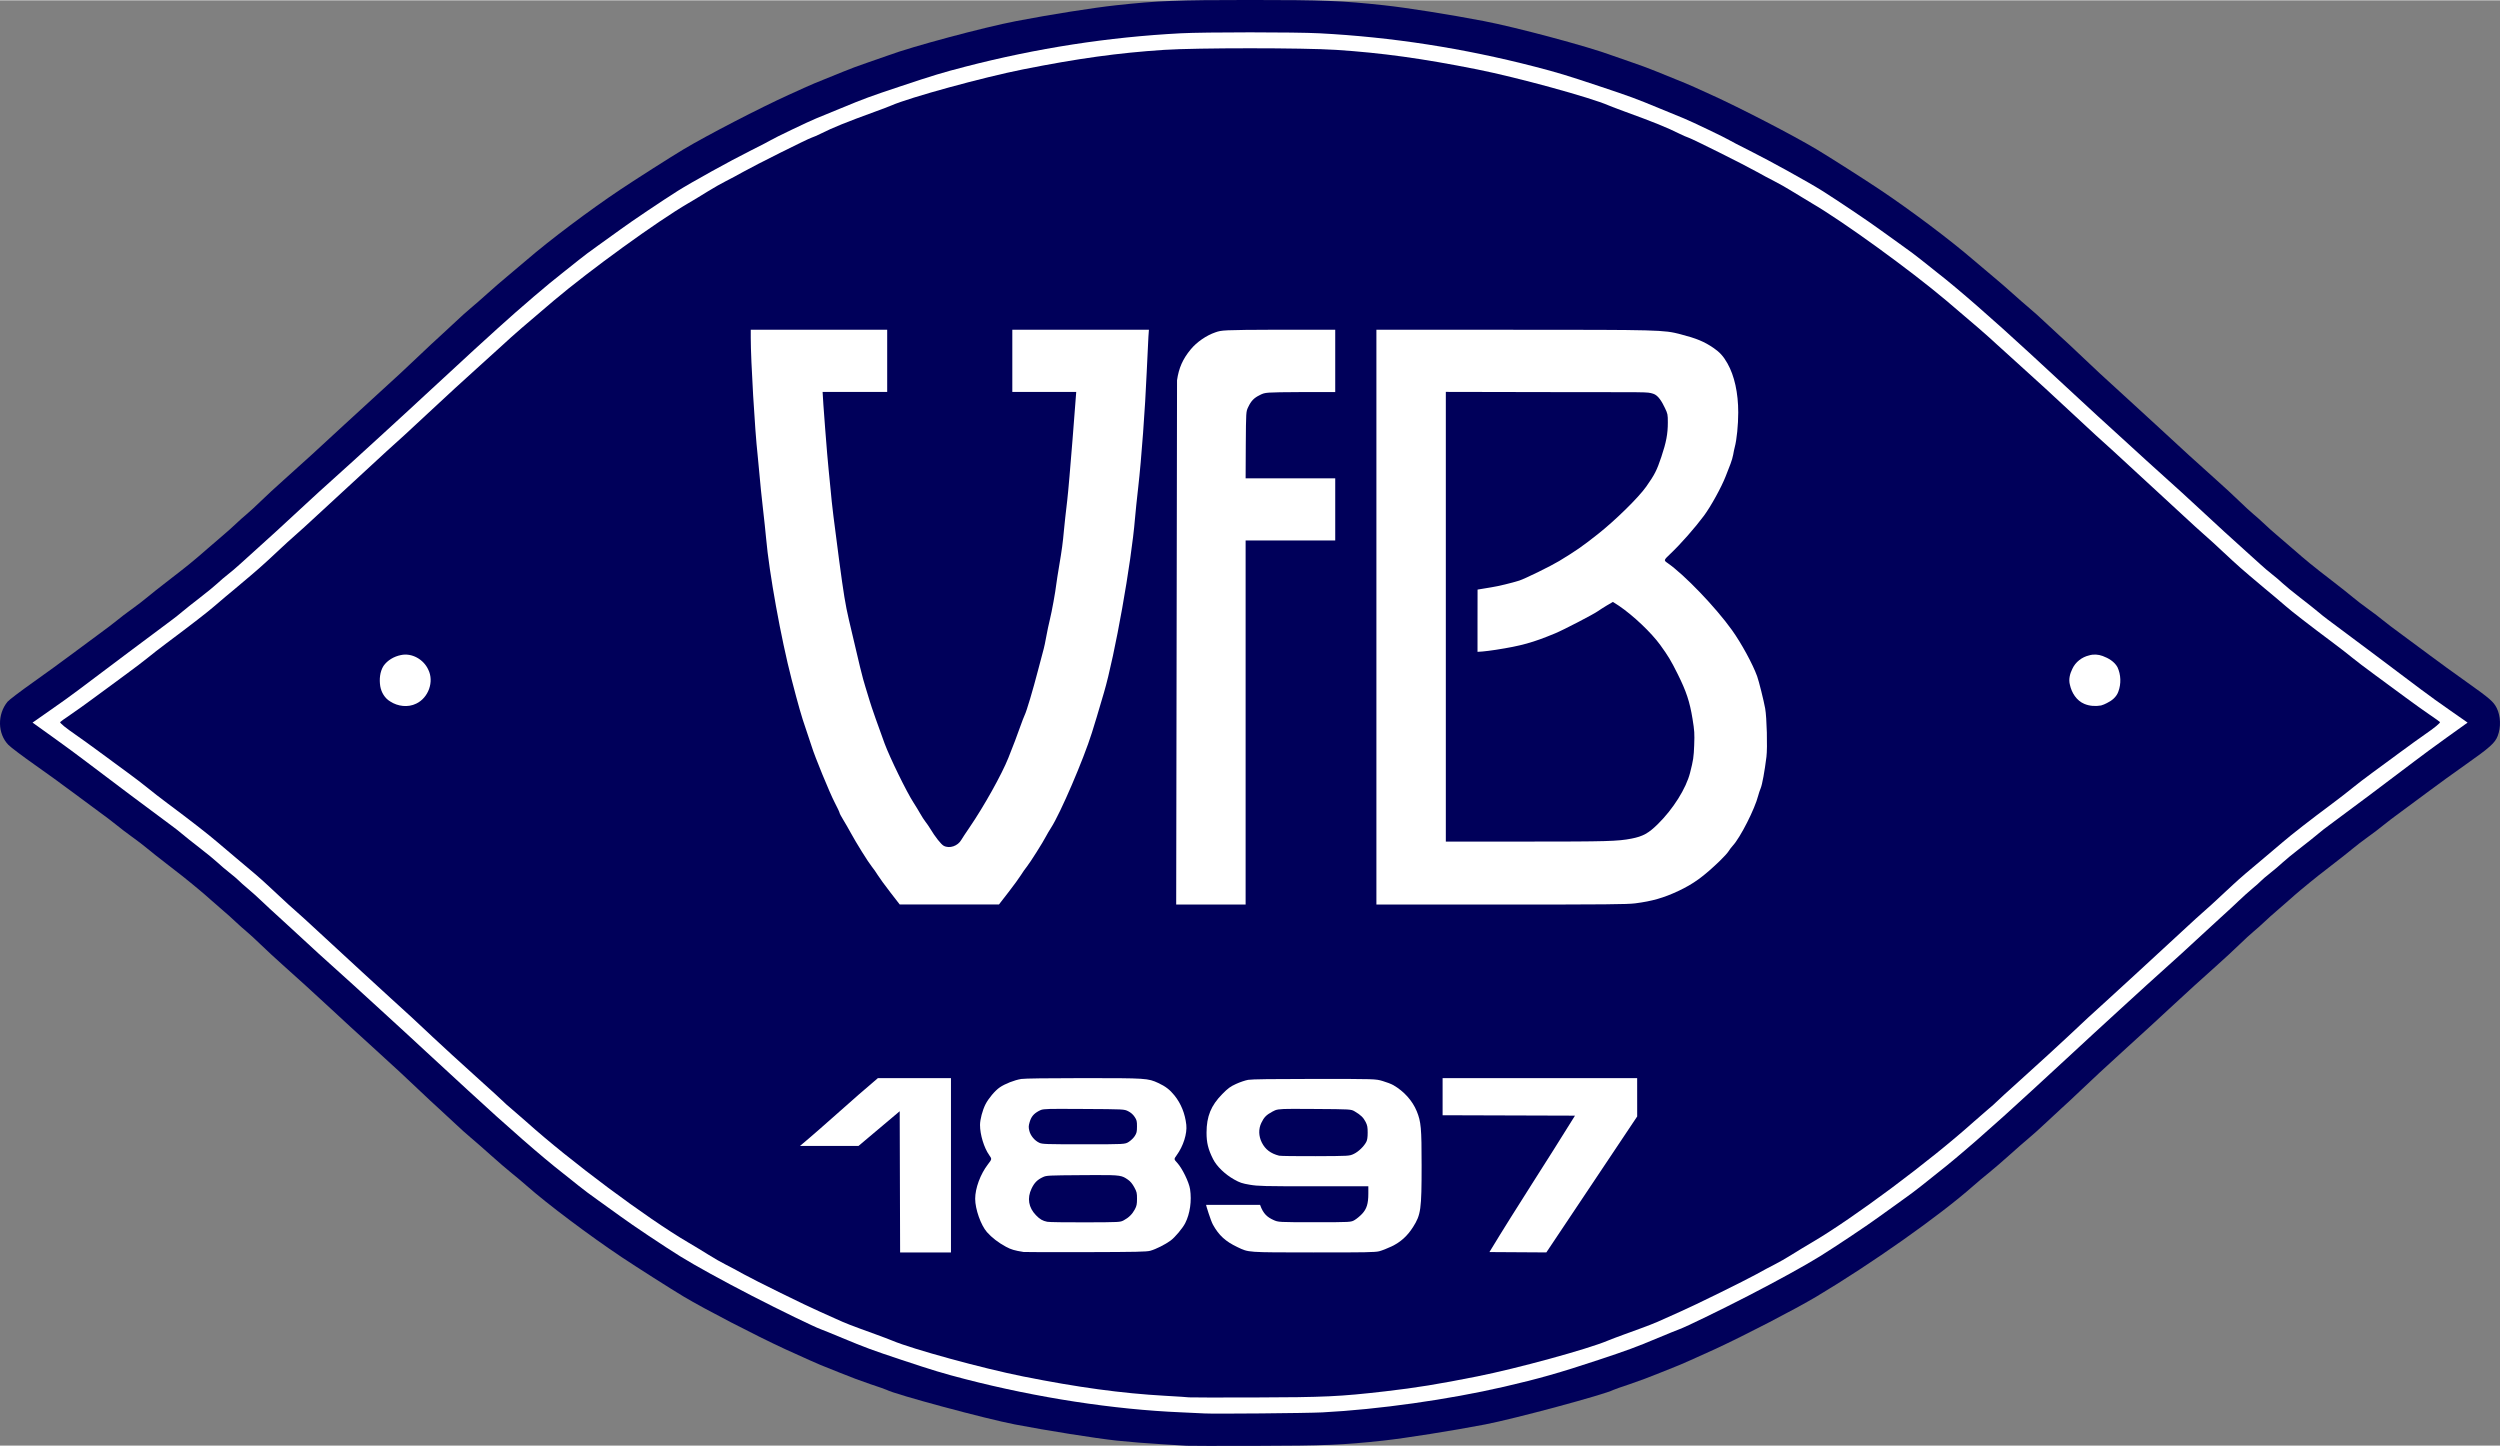
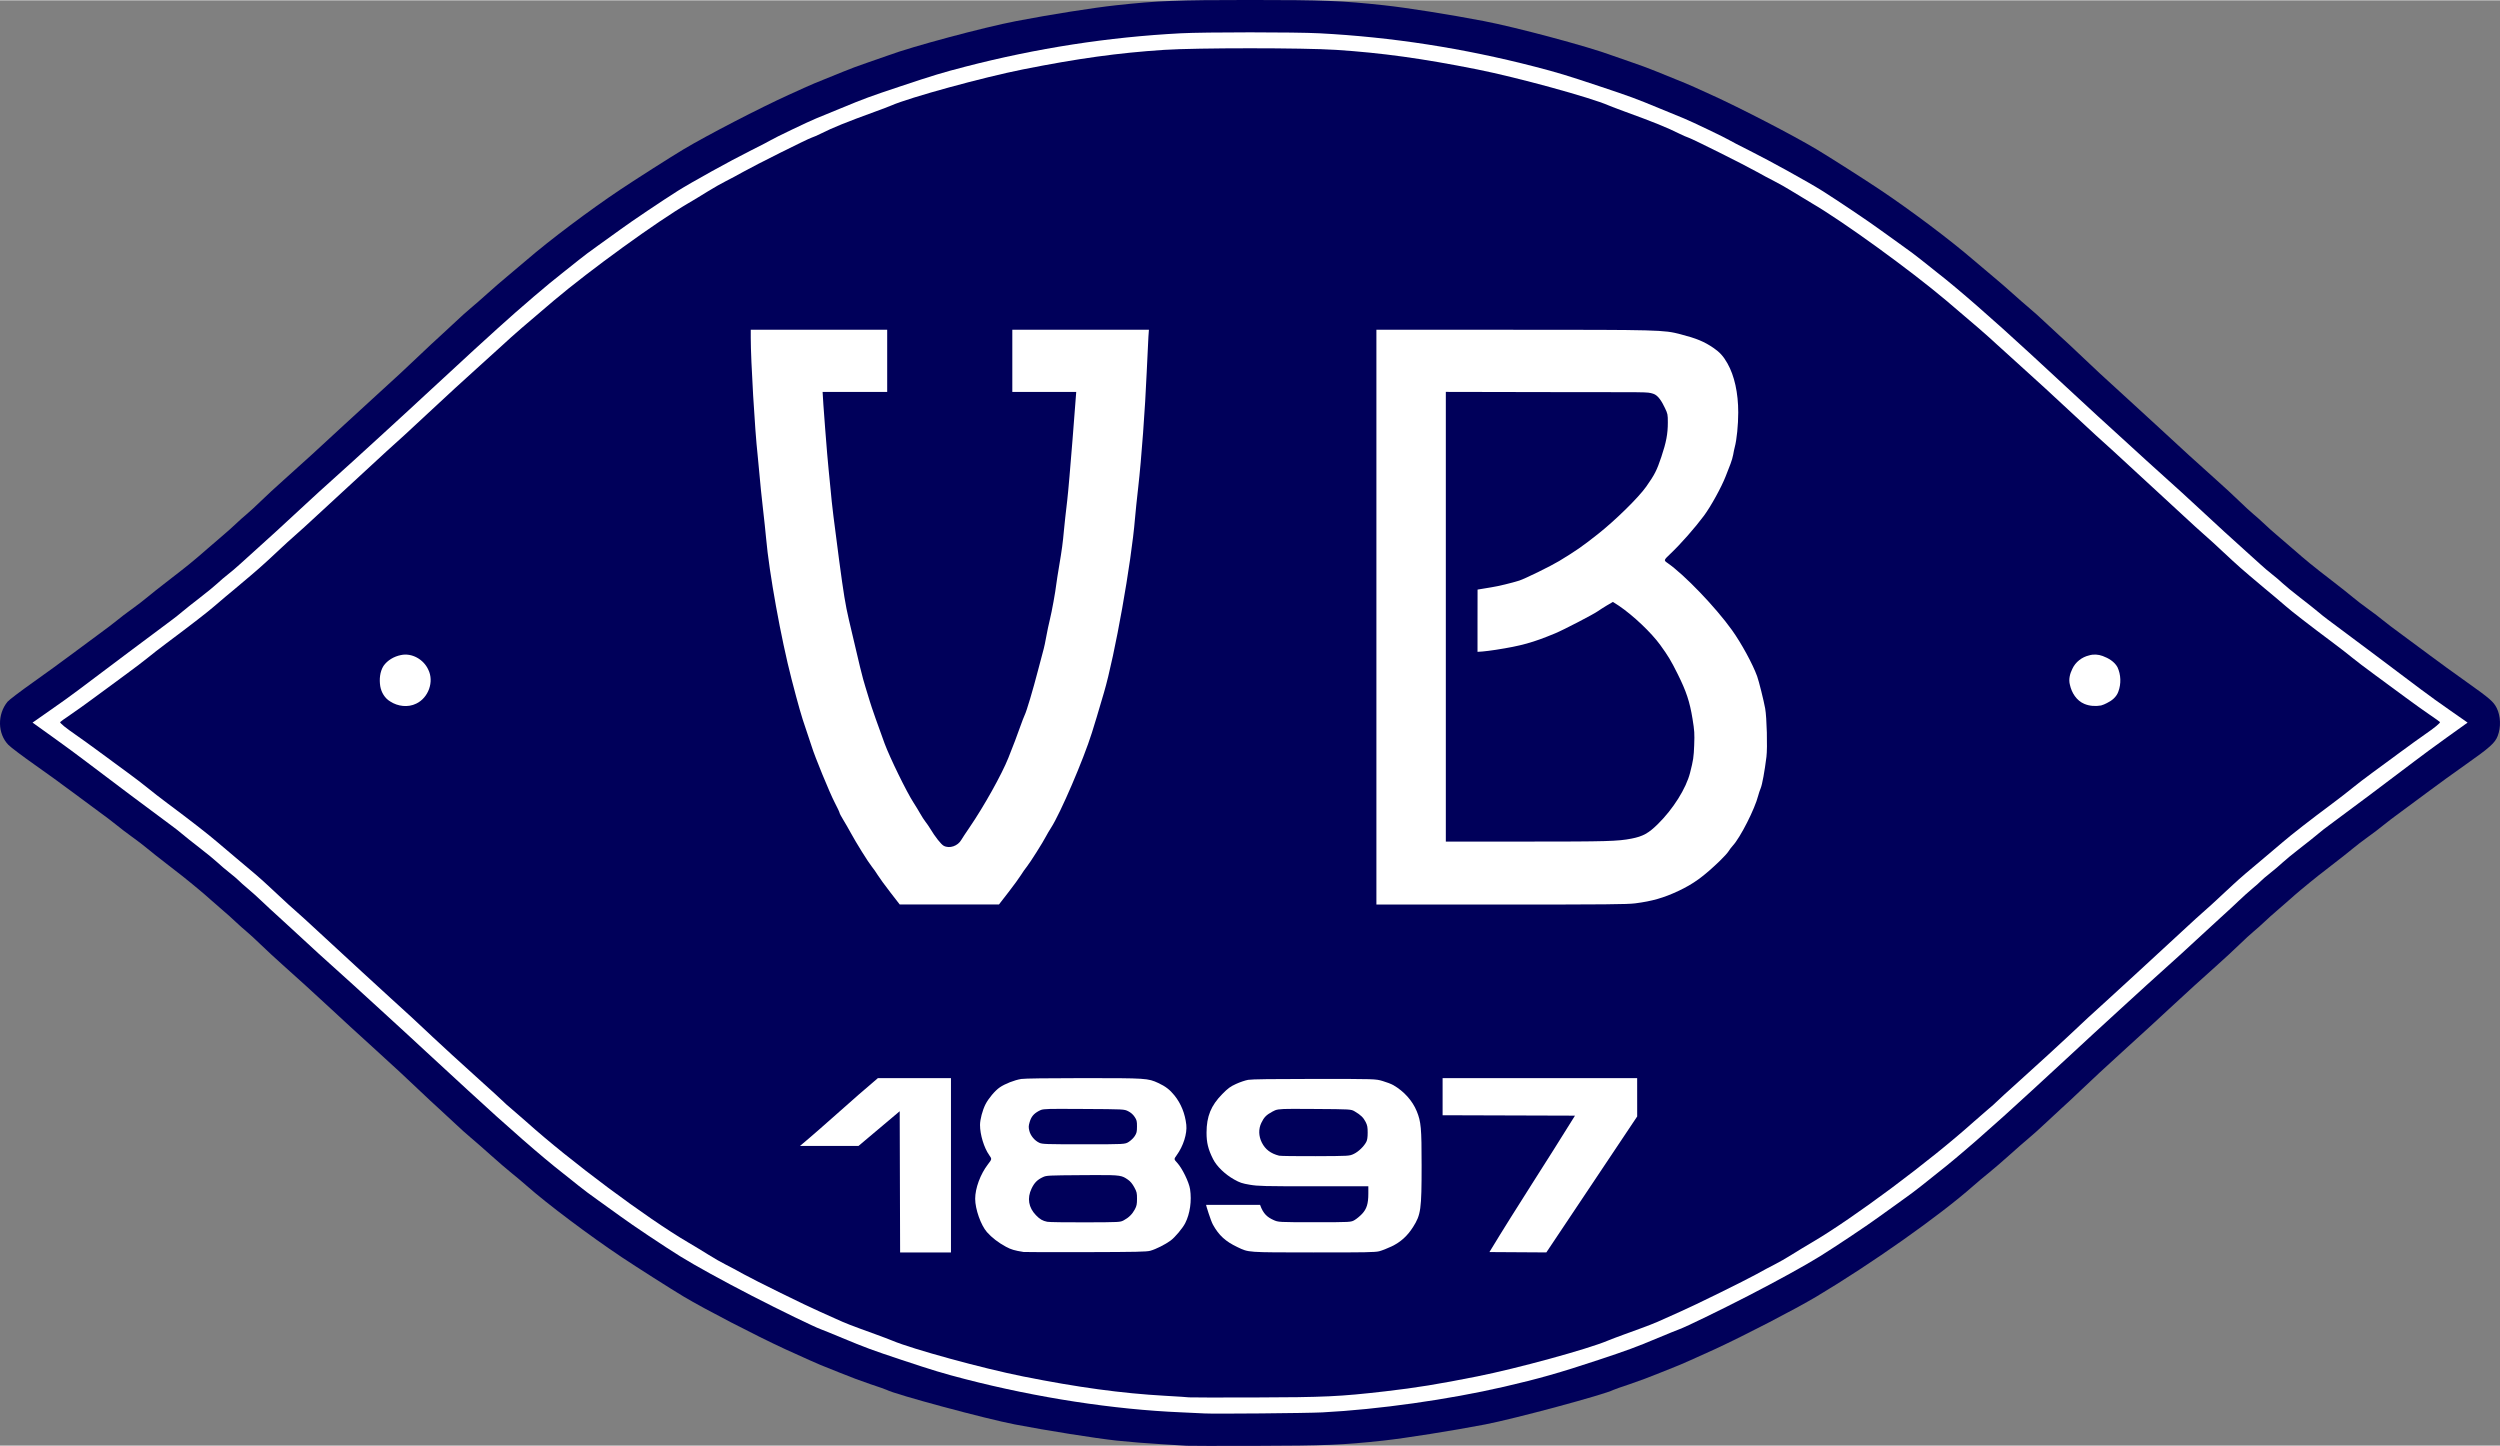
<svg xmlns="http://www.w3.org/2000/svg" xmlns:ns1="http://www.inkscape.org/namespaces/inkscape" xmlns:ns2="http://sodipodi.sourceforge.net/DTD/sodipodi-0.dtd" version="1.0" width="989.656" height="572.393" viewBox="-53.733 -53.733 3096.788 1790.331" id="svg3455" ns1:version="0.48.2 r9819" ns2:docname="VfB_Oldenburg.svg">
  <rect x="-53.733" y="-53.733" width="3096.788" height="1790.331" fill="#808080" stroke="none" />
  <ns2:namedview pagecolor="#ffffff" bordercolor="#666666" borderopacity="1" objecttolerance="10" gridtolerance="10" guidetolerance="10" ns1:pageopacity="0" ns1:pageshadow="2" ns1:window-width="640" ns1:window-height="480" id="namedview3095" showgrid="false" fit-margin-top="0" fit-margin-left="0" fit-margin-right="0" fit-margin-bottom="0" ns1:zoom="0.30761719" ns1:cx="494.8282" ns1:cy="286.18921" ns1:window-x="0" ns1:window-y="0" ns1:window-maximized="0" ns1:current-layer="svg3455" />
  <defs id="defs3457" />
  <path d="m 1416.235,1736.763 c -1.375,-0.193 -15.55,-1.067 -31.5,-1.94 -15.95,-0.874 -40.925,-2.889 -55.5,-4.478 -26.297,-2.867 -85.781,-12.32 -125.705,-19.978 -36.048,-6.914 -148.405,-37.183 -158.931,-42.817 -1.119,-0.599 -10.096,-3.754 -19.949,-7.013 -9.853,-3.258 -26.758,-9.582 -37.566,-14.053 -10.808,-4.471 -19.918,-8.129 -20.243,-8.129 -0.8,0 -30.791,-13.286 -48.106,-21.311 -37.464,-17.363 -99.106,-49.303 -125.5,-65.03 -14.253,-8.492 -59.279,-37.128 -77,-48.971 -39.997,-26.73 -92.485,-66.174 -117.41,-88.233 -4.999,-4.424 -13.509,-11.575 -18.911,-15.89 -5.402,-4.315 -16.962,-14.263 -25.691,-22.106 -8.728,-7.843 -19.834,-17.555 -24.679,-21.583 -4.845,-4.027 -13.309,-11.624 -18.809,-16.882 -5.5,-5.258 -14.725,-13.808 -20.5,-19.001 -5.775,-5.193 -15.909,-14.629 -22.519,-20.968 -15.036,-14.419 -34.222,-32.198 -60.458,-56.026 -24.069,-21.86 -31.982,-29.12 -50.677,-46.5 -20.269,-18.843 -43.733,-40.206 -60.346,-54.943 -7.975,-7.074 -19.9,-18.11 -26.5,-24.524 -6.6,-6.413 -14.7,-13.865 -18,-16.56 -3.3,-2.695 -9.6,-8.309 -14,-12.477 -4.4,-4.168 -10.689,-9.81 -13.975,-12.537 -3.286,-2.728 -10.487,-9.009 -16.001,-13.959 -5.514,-4.95 -12.275,-10.792 -15.025,-12.983 -2.75,-2.191 -7.699,-6.283 -10.999,-9.095 -3.3,-2.812 -15,-12.026 -26,-20.476 -11,-8.45 -23.218,-18.099 -27.152,-21.441 -3.933,-3.342 -12.307,-9.754 -18.607,-14.248 -6.301,-4.494 -14.744,-10.918 -18.763,-14.276 -4.019,-3.358 -14.545,-11.347 -23.392,-17.754 -8.847,-6.407 -24.186,-17.754 -34.086,-25.216 -9.9,-7.462 -30.145,-22.105 -44.989,-32.54 -14.844,-10.435 -29.31,-21.378 -32.147,-24.317 -13.387,-13.869 -13.821,-37.702 -0.974,-53.431 1.711,-2.095 15.936,-12.901 31.611,-24.014 15.675,-11.113 35.925,-25.801 45,-32.641 9.075,-6.84 24.821,-18.493 34.99,-25.895 10.17,-7.402 21.274,-15.819 24.676,-18.705 3.402,-2.886 11.376,-8.95 17.721,-13.475 6.345,-4.525 14.815,-11.022 18.824,-14.437 4.009,-3.415 16.289,-13.135 27.289,-21.601 22.517,-17.329 30.552,-23.881 47.769,-38.958 6.595,-5.775 15.42,-13.368 19.611,-16.872 4.191,-3.505 10.995,-9.595 15.12,-13.534 4.125,-3.939 10.2,-9.368 13.5,-12.064 3.3,-2.696 11.4,-10.161 18,-16.588 6.6,-6.428 18.75,-17.666 27,-24.974 18.829,-16.68 48.837,-44.058 76.139,-69.467 7.683,-7.15 23.145,-21.325 34.361,-31.5 26.656,-24.183 45.557,-41.702 60.984,-56.527 6.884,-6.615 17.241,-16.269 23.016,-21.454 5.775,-5.185 14.775,-13.525 20,-18.534 5.225,-5.009 13.325,-12.279 18,-16.155 4.675,-3.876 14.125,-12.132 21,-18.347 6.875,-6.215 17.9,-15.758 24.5,-21.205 6.6,-5.448 17.4,-14.564 24,-20.259 28.56,-24.642 77.387,-61.341 116,-87.189 18.727,-12.536 63.584,-41.102 78.5,-49.991 29.409,-17.526 94.355,-51.149 130,-67.303 6.325,-2.866 16,-7.257 21.5,-9.757 5.5,-2.5 14.95,-6.473 21,-8.829 6.05,-2.356 17.075,-6.834 24.5,-9.951 7.425,-3.117 21.375,-8.315 31,-11.552 9.625,-3.236 21.1,-7.23 25.5,-8.874 29.063,-10.859 118.205,-34.745 158.5,-42.47 42.453,-8.139 95.015,-16.461 123.5,-19.553 52.038,-5.649 74.891,-6.55 166,-6.55 91.109,0 113.962,0.902 166,6.55 28.485,3.092 81.047,11.414 123.5,19.553 40.295,7.725 129.437,31.611 158.5,42.47 4.4,1.644 15.875,5.637 25.5,8.874 9.625,3.236 23.575,8.435 31,11.552 7.425,3.117 18.45,7.595 24.5,9.951 6.05,2.356 15.5,6.329 21,8.829 5.5,2.5 15.175,6.891 21.5,9.757 35.645,16.154 100.591,49.777 130,67.303 14.916,8.889 59.773,37.455 78.5,49.991 38.613,25.847 87.441,62.547 116,87.189 6.6,5.695 17.4,14.811 24,20.259 6.6,5.448 17.625,14.99 24.5,21.205 6.875,6.215 16.325,14.471 21,18.347 4.675,3.876 12.775,11.146 18,16.155 5.225,5.009 14.225,13.35 20,18.534 5.775,5.185 16.132,14.839 23.016,21.454 15.428,14.825 34.328,32.344 60.984,56.527 11.216,10.175 26.678,24.35 34.361,31.5 27.302,25.409 57.31,52.787 76.139,69.467 8.25,7.308 20.4,18.547 27,24.974 6.6,6.427 14.7,13.892 18,16.588 3.3,2.696 9.375,8.125 13.5,12.064 4.125,3.939 10.929,10.029 15.12,13.534 4.191,3.505 13.016,11.097 19.611,16.872 17.217,15.076 25.252,21.629 47.769,38.958 11,8.465 23.28,18.186 27.289,21.601 4.009,3.415 12.48,9.911 18.824,14.437 6.345,4.525 14.319,10.589 17.721,13.475 3.402,2.886 14.506,11.303 24.676,18.705 10.17,7.402 25.916,19.055 34.99,25.895 9.075,6.84 29.325,21.529 45,32.641 28.124,19.939 32.787,23.977 36.725,31.805 4.959,9.859 5.46,23.735 1.252,34.639 -3.344,8.666 -9.837,14.473 -39.488,35.317 -14.844,10.435 -35.089,25.078 -44.989,32.54 -9.9,7.462 -25.238,18.809 -34.086,25.216 -8.847,6.407 -19.374,14.396 -23.392,17.754 -4.019,3.358 -12.462,9.782 -18.763,14.276 -6.301,4.494 -14.674,10.905 -18.608,14.248 -3.933,3.342 -16.152,12.991 -27.152,21.441 -11,8.45 -22.7,17.665 -26,20.476 -3.3,2.812 -8.25,6.904 -10.999,9.095 -2.749,2.191 -9.511,8.033 -15.025,12.983 -5.514,4.95 -12.714,11.232 -16.001,13.959 -3.286,2.727 -9.575,8.369 -13.975,12.537 -4.4,4.168 -10.7,9.783 -14,12.477 -3.3,2.694 -11.4,10.146 -18,16.56 -6.6,6.413 -18.525,17.449 -26.5,24.524 -16.613,14.738 -40.077,36.101 -60.346,54.943 -18.695,17.38 -26.608,24.64 -50.677,46.5 -26.236,23.828 -45.422,41.607 -60.458,56.026 -6.611,6.339 -16.744,15.775 -22.52,20.968 -5.775,5.193 -15,13.744 -20.5,19.001 -5.5,5.258 -13.964,12.854 -18.809,16.882 -4.845,4.027 -15.951,13.739 -24.679,21.583 -8.728,7.843 -20.289,17.791 -25.691,22.106 -5.402,4.315 -13.911,11.466 -18.911,15.89 -41.626,36.839 -126.52,96.753 -194.41,137.204 -26.394,15.726 -88.036,47.667 -125.5,65.03 -17.315,8.025 -47.306,21.311 -48.106,21.311 -0.326,0 -9.435,3.658 -20.243,8.129 -10.808,4.471 -27.713,10.795 -37.566,14.053 -9.853,3.258 -18.83,6.414 -19.949,7.013 -10.526,5.633 -122.883,35.903 -158.931,42.817 -40.38,7.745 -99.531,17.125 -126.205,20.014 -50.344,5.452 -71.082,6.298 -160,6.526 -44.55,0.114 -82.125,0.05 -83.5,-0.144 z" id="path3306" style="fill:#00005a;fill-opacity:1;display:inline" ns1:connector-curvature="0" />
  <path d="m 1584.235,1695.43 c 69.857,-3.655 155.694,-15.76 225,-31.73 42.602,-9.817 69.358,-17.419 117,-33.241 36.588,-12.152 45.855,-15.574 73.5,-27.142 12.1,-5.063 24.25,-10.004 27,-10.979 7.734,-2.742 50.684,-23.608 85,-41.294 36.297,-18.707 70.717,-37.663 89,-49.014 19.81,-12.299 59.499,-38.83 73.5,-49.131 6.875,-5.059 19.474,-14.112 27.999,-20.12 8.524,-6.008 19.324,-14.076 24,-17.929 4.676,-3.853 13.676,-11.033 20.001,-15.955 25.6,-19.92 68.268,-57.174 117,-102.155 34.773,-32.097 44.384,-40.956 52.085,-48.015 4.722,-4.328 14.871,-13.719 22.554,-20.869 7.683,-7.15 23.143,-21.325 34.355,-31.5 11.213,-10.175 26.263,-23.92 33.446,-30.545 7.183,-6.625 19.36,-17.618 27.06,-24.429 7.7,-6.811 22.716,-20.516 33.37,-30.455 10.653,-9.939 24.828,-22.968 31.5,-28.953 6.672,-5.985 16.18,-14.787 21.13,-19.559 4.95,-4.772 12.825,-11.857 17.5,-15.744 4.675,-3.887 9.625,-8.292 11,-9.789 1.375,-1.497 6.55,-5.904 11.5,-9.794 4.95,-3.89 11.7,-9.628 15,-12.752 3.3,-3.124 13.2,-11.236 22,-18.026 8.8,-6.79 18.7,-14.68 22,-17.532 3.3,-2.853 9.375,-7.605 13.5,-10.561 10.577,-7.579 88.581,-66.043 106,-79.447 7.975,-6.137 25.975,-19.371 40,-29.409 14.025,-10.038 25.571,-18.308 25.658,-18.379 0.087,-0.07 -9.33,-6.652 -20.926,-14.627 -11.596,-7.975 -28.092,-19.83 -36.658,-26.344 -15.813,-12.026 -106.006,-79.62 -116.074,-86.991 -3.025,-2.214 -8.2,-6.34 -11.5,-9.168 -3.3,-2.828 -13.2,-10.689 -22,-17.47 -8.8,-6.78 -18.7,-14.884 -22,-18.009 -3.3,-3.125 -9.15,-8.113 -13,-11.085 -3.85,-2.972 -10.413,-8.56 -14.584,-12.418 -4.171,-3.858 -12.271,-11.177 -18,-16.264 -13.199,-11.721 -38.207,-34.625 -63.065,-57.759 -10.643,-9.905 -25.426,-23.389 -32.851,-29.966 -7.425,-6.576 -19.377,-17.372 -26.56,-23.991 -7.183,-6.619 -22.223,-20.359 -33.423,-30.534 -23.939,-21.748 -31.72,-28.887 -51.102,-46.887 -14.345,-13.322 -38.897,-36.036 -58.915,-54.503 -47.791,-44.09 -91.327,-82.06 -116,-101.172 -6.325,-4.899 -15.326,-12.065 -20.001,-15.923 -4.676,-3.858 -15.476,-11.93 -24,-17.938 -8.524,-6.007 -21.124,-15.061 -27.999,-20.12 -12.578,-9.254 -51.913,-35.715 -70.5,-47.425 -16.963,-10.687 -65.241,-37.394 -89.718,-49.633 -12.805,-6.402 -24.407,-12.415 -25.782,-13.361 -3.219,-2.215 -47.478,-23.413 -56,-26.821 -3.575,-1.43 -17.3,-7.065 -30.5,-12.523 -29.765,-12.307 -35.471,-14.409 -74,-27.265 -40.402,-13.481 -52.286,-17.084 -80,-24.253 -88.969,-23.015 -177.167,-36.694 -267,-41.411 -30.009,-1.576 -141.99,-1.576 -172,0 -89.833,4.717 -178.031,18.396 -267,41.411 -27.713,7.169 -39.598,10.772 -80,24.253 -38.529,12.856 -44.235,14.959 -74,27.265 -13.2,5.458 -26.925,11.093 -30.5,12.523 -8.521,3.408 -52.781,24.605 -56,26.821 -1.375,0.946 -12.977,6.959 -25.782,13.361 -24.477,12.238 -72.755,38.946 -89.718,49.633 -18.587,11.71 -57.923,38.171 -70.5,47.425 -6.875,5.058 -19.474,14.112 -27.999,20.12 -8.524,6.007 -19.324,14.079 -24,17.938 -4.676,3.858 -13.676,11.024 -20.001,15.923 -17.953,13.906 -52.065,43.063 -80,68.377 -25.748,23.333 -32.663,29.673 -63.5,58.219 -9.35,8.655 -20.863,19.276 -25.585,23.602 -4.722,4.326 -14.871,13.715 -22.554,20.865 -7.683,7.15 -23.143,21.325 -34.355,31.5 -11.212,10.175 -26.263,23.915 -33.446,30.534 -7.183,6.619 -19.135,17.415 -26.56,23.991 -7.425,6.576 -22.208,20.061 -32.851,29.966 -24.858,23.134 -49.866,46.037 -63.065,57.759 -5.729,5.088 -13.829,12.407 -18,16.264 -4.171,3.858 -10.734,9.446 -14.584,12.418 -3.85,2.972 -9.7,7.961 -13,11.085 -3.3,3.125 -13.2,11.229 -22,18.009 -8.8,6.78 -18.7,14.641 -22,17.47 -3.3,2.828 -8.475,6.954 -11.5,9.168 -10.068,7.371 -100.261,74.965 -116.074,86.991 -8.566,6.514 -25.062,18.369 -36.658,26.344 -11.596,7.975 -21.013,14.557 -20.926,14.627 0.087,0.07 11.633,8.34 25.658,18.379 14.025,10.038 32.025,23.272 40,29.409 17.419,13.404 95.423,71.868 106,79.447 4.125,2.956 10.2,7.708 13.5,10.561 3.3,2.853 13.2,10.742 22,17.532 8.8,6.79 18.7,14.902 22,18.026 3.3,3.124 10.05,8.863 15,12.752 4.95,3.89 10.125,8.297 11.5,9.794 1.375,1.497 6.325,5.902 11,9.789 4.675,3.887 12.55,10.971 17.5,15.744 4.95,4.772 14.459,13.574 21.13,19.559 6.672,5.985 20.847,19.014 31.5,28.953 10.653,9.939 25.67,23.644 33.37,30.455 7.7,6.811 19.877,17.804 27.06,24.429 7.183,6.625 22.234,20.37 33.446,30.545 11.212,10.175 26.672,24.35 34.355,31.5 7.683,7.15 17.832,16.541 22.554,20.869 7.701,7.059 17.312,15.918 52.085,48.015 48.732,44.981 91.4,82.235 117,102.155 6.325,4.921 15.326,12.101 20.001,15.955 4.676,3.853 15.476,11.922 24,17.929 8.524,6.008 21.124,15.061 27.999,20.12 14.001,10.302 53.69,36.832 73.5,49.131 18.283,11.351 52.703,30.307 89,49.014 34.316,17.686 77.266,38.551 85,41.294 2.75,0.975 14.9,5.916 27,10.979 27.645,11.569 36.912,14.99 73.5,27.142 39.429,13.095 51.338,16.694 78.5,23.72 89.246,23.087 184.042,37.679 267.5,41.176 12.925,0.542 25.975,1.157 29,1.368 10.28,0.717 127.41,-0.321 146,-1.293 z" id="path3304" style="fill:#ffffff;display:inline" ns1:connector-curvature="0" />
  <path d="m 1419.235,1676.807 c -0.825,-0.202 -14.325,-1.087 -30,-1.968 -53.787,-3.022 -107.736,-10.381 -176.025,-24.011 -49.458,-9.872 -136.657,-33.752 -161.475,-44.222 -3.3,-1.392 -12.75,-4.976 -21,-7.964 -31.763,-11.504 -36.402,-13.312 -49.5,-19.298 -7.425,-3.393 -16.65,-7.535 -20.5,-9.205 -15.146,-6.568 -79.779,-38.36 -93,-45.745 -7.7,-4.301 -18.105,-9.87 -23.122,-12.375 -5.017,-2.505 -14.16,-7.737 -20.318,-11.626 -6.157,-3.889 -17.65,-10.852 -25.54,-15.475 -51.456,-30.151 -146.775,-101.239 -200.52,-149.546 -4.675,-4.202 -12.65,-11.122 -17.722,-15.378 -5.072,-4.256 -9.5,-8.188 -9.84,-8.738 -0.34,-0.55 -15.99,-14.841 -34.778,-31.759 -18.788,-16.917 -42.935,-39.02 -53.66,-49.117 -24.531,-23.095 -27.129,-25.495 -51.983,-48.024 -11.225,-10.175 -26.686,-24.35 -34.357,-31.5 -7.671,-7.15 -19.142,-17.725 -25.491,-23.5 -6.349,-5.775 -20.495,-18.825 -31.437,-29 -10.942,-10.175 -22.051,-20.3 -24.689,-22.5 -4.359,-3.636 -12.104,-10.746 -37.038,-34 -8.485,-7.913 -18.485,-16.524 -39.482,-34 -5.948,-4.95 -15.811,-13.302 -21.918,-18.56 -11.268,-9.701 -35.398,-28.479 -62.246,-48.44 -8.137,-6.05 -19.084,-14.54 -24.327,-18.866 -5.242,-4.326 -16.507,-12.943 -25.032,-19.149 -8.525,-6.206 -24.05,-17.617 -34.5,-25.358 -10.45,-7.741 -23.725,-17.321 -29.5,-21.29 -12.527,-8.608 -20.131,-14.817 -19.466,-15.893 0.266,-0.431 5.993,-4.512 12.725,-9.07 6.733,-4.558 19.891,-13.965 29.241,-20.906 9.35,-6.941 26.45,-19.527 38,-27.97 11.55,-8.443 24.6,-18.349 29,-22.014 4.4,-3.664 14.75,-11.702 23,-17.861 29.946,-22.357 51.159,-38.771 58.996,-45.65 4.402,-3.864 10.475,-9.039 13.495,-11.5 3.02,-2.461 8.678,-7.175 12.574,-10.475 3.896,-3.3 12.436,-10.5 18.978,-16 6.542,-5.5 15.981,-13.825 20.976,-18.5 19.924,-18.65 31.963,-29.691 36.527,-33.5 2.636,-2.2 13.745,-12.325 24.686,-22.5 10.942,-10.175 25.088,-23.225 31.437,-29 6.349,-5.775 17.824,-16.35 25.5,-23.5 17.707,-16.494 43.982,-40.534 51.245,-46.886 3.073,-2.688 18.637,-17.128 34.587,-32.09 15.95,-14.962 40.475,-37.473 54.5,-50.025 14.025,-12.552 29.125,-26.236 33.556,-30.41 10.245,-9.651 30.142,-26.913 62.444,-54.174 45.342,-38.266 127.943,-98.082 166.5,-120.571 6.6,-3.85 17.462,-10.422 24.138,-14.606 6.676,-4.184 16.801,-9.943 22.5,-12.798 5.699,-2.855 15.38,-8.036 21.514,-11.514 14.218,-8.06 79.556,-40.728 84.847,-42.421 2.2,-0.704 7.15,-2.859 11,-4.788 15.32,-7.678 32.126,-14.493 67,-27.17 8.8,-3.199 18.097,-6.734 20.659,-7.857 22.604,-9.898 113.54,-34.834 162.816,-44.647 68.373,-13.616 118.165,-20.512 175.025,-24.239 40.057,-2.626 172.943,-2.626 213,0 56.859,3.727 106.652,10.623 175.025,24.239 49.275,9.813 140.212,34.75 162.816,44.647 2.563,1.122 11.859,4.658 20.659,7.857 34.874,12.678 51.679,19.493 67,27.17 3.85,1.929 8.8,4.084 11,4.788 5.291,1.694 70.629,34.361 84.847,42.421 6.134,3.477 15.815,8.659 21.514,11.514 5.699,2.855 15.824,8.614 22.5,12.798 6.676,4.184 17.538,10.756 24.138,14.606 38.557,22.489 121.158,82.305 166.5,120.571 32.302,27.261 52.199,44.523 62.444,54.174 4.431,4.174 19.531,17.858 33.556,30.41 14.025,12.552 38.55,35.063 54.5,50.025 15.95,14.962 31.514,29.403 34.587,32.09 7.263,6.352 33.538,30.393 51.245,46.886 7.676,7.15 19.151,17.725 25.5,23.5 6.349,5.775 20.495,18.825 31.437,29 10.942,10.175 22.05,20.3 24.686,22.5 4.564,3.809 16.603,14.85 36.527,33.5 4.995,4.675 14.434,13 20.976,18.5 6.542,5.5 15.082,12.7 18.978,16 3.896,3.3 9.554,8.014 12.574,10.475 3.02,2.461 9.093,7.636 13.495,11.5 7.837,6.879 29.05,23.293 58.996,45.65 8.25,6.159 18.6,14.197 23,17.861 4.4,3.664 17.45,13.57 29,22.014 11.55,8.443 28.65,21.03 38,27.97 9.35,6.941 22.509,16.348 29.241,20.906 6.733,4.558 12.459,8.639 12.725,9.07 0.665,1.076 -6.94,7.285 -19.466,15.893 -5.775,3.968 -19.05,13.549 -29.5,21.29 -10.45,7.741 -25.975,19.152 -34.5,25.358 -8.525,6.206 -19.789,14.823 -25.032,19.149 -5.242,4.326 -16.189,12.816 -24.327,18.866 -26.848,19.961 -50.978,38.739 -62.246,48.44 -6.107,5.258 -15.971,13.61 -21.918,18.56 -20.997,17.476 -30.997,26.087 -39.482,34 -24.934,23.254 -32.68,30.364 -37.038,34 -2.637,2.2 -13.747,12.325 -24.689,22.5 -10.941,10.175 -25.088,23.225 -31.437,29 -6.349,5.775 -17.82,16.35 -25.491,23.5 -7.671,7.15 -23.132,21.325 -34.357,31.5 -24.854,22.529 -27.452,24.929 -51.983,48.024 -10.725,10.097 -34.872,32.2 -53.66,49.117 -18.788,16.917 -34.438,31.209 -34.778,31.759 -0.34,0.55 -4.768,4.482 -9.84,8.738 -5.072,4.256 -13.047,11.176 -17.722,15.378 -53.745,48.307 -149.065,119.396 -200.52,149.546 -7.889,4.623 -19.382,11.587 -25.54,15.475 -6.157,3.889 -15.3,9.12 -20.318,11.626 -5.017,2.505 -15.422,8.074 -23.122,12.375 -13.221,7.385 -77.854,39.177 -93,45.745 -3.85,1.67 -13.075,5.812 -20.5,9.205 -13.098,5.986 -17.737,7.795 -49.5,19.298 -8.25,2.988 -17.7,6.572 -21,7.964 -24.821,10.471 -112.023,34.352 -161.475,44.221 -48.344,9.649 -75.685,14.086 -114.025,18.506 -56.599,6.525 -74.588,7.363 -163.5,7.618 -42.9,0.123 -78.675,0.058 -79.5,-0.144 z" id="path3302" style="fill:#00005a;fill-opacity:1;display:inline" ns1:connector-curvature="0" />
  <path d="m 1124.235,1281.355 -90.5,0 c -32.179,27.019 -64.245,57.034 -96.478,83.99 l 72.478,0 51,-42.963 0.511,174.973 62.989,0 0,-216 z" id="path3300" style="fill:#ffffff;fill-opacity:1;fill-rule:nonzero;stroke-width:1;stroke-linecap:butt;stroke-linejoin:miter;stroke-miterlimit:4;stroke-opacity:1;stroke-dasharray:none;stroke-dashoffset:0;marker:none;visibility:visible;display:inline;overflow:visible;enable-background:accumulate" ns1:connector-curvature="0" />
  <path d="m 1288.516,1281.355 c -44.344,0 -73.191,0.409 -77.219,1.062 -8.366,1.357 -20.136,5.959 -26.594,10.406 -5.951,4.098 -14.079,13.772 -17.813,21.187 -3.624,7.2 -6.656,18.749 -6.656,25.375 0,12.071 4.973,28.346 11.438,37.438 3.412,4.799 3.393,4.794 -1.688,11.406 -9.32,12.13 -15.75,29.561 -15.75,42.625 0,12.742 7.014,32.621 14.562,41.25 5.838,6.674 14.303,13.196 23.625,18.188 6.408,3.432 10.505,4.633 21.812,6.438 1.375,0.22 36.025,0.296 77,0.188 63.247,-0.167 75.331,-0.425 80,-1.719 6.895,-1.911 18.737,-7.877 25.188,-12.688 5.438,-4.056 14.793,-15.214 18,-21.5 5.941,-11.645 8.221,-27.648 6,-42.156 -1.329,-8.678 -9.743,-25.885 -15.906,-32.562 -4.209,-4.56 -4.202,-4.56 -0.625,-9.5 8.213,-11.344 13.07,-26.733 11.875,-37.594 -1.531,-13.911 -6.541,-26.336 -14.75,-36.5 -5.728,-7.092 -11.135,-11.217 -20,-15.313 -12.762,-5.896 -14.764,-6.04 -92.5,-6.031 z m -29.25,38.094 c 7.154,0 16.578,0.056 29.156,0.125 50.315,0.277 50.313,0.281 55.312,2.781 3.344,1.672 6.003,3.99 8,7 2.659,4.007 2.961,5.322 2.938,12 -0.023,6.433 -0.41,8.096 -2.75,11.75 -1.5,2.343 -4.867,5.616 -7.469,7.25 -4.731,2.971 -4.719,2.972 -55.719,2.969 -47.202,0 -51.298,-0.158 -55,-1.844 -5.824,-2.652 -10.979,-8.856 -12.438,-14.938 -1.027,-4.282 -0.966,-5.948 0.375,-10.562 1.973,-6.788 4.923,-10.409 11.406,-13.938 3.763,-2.048 4.726,-2.583 26.187,-2.594 z m 43.25,82 c 32.363,-0.136 33.415,0.531 41,5.75 2.933,2.018 5.473,5.085 7.781,9.344 3.101,5.72 3.424,7.078 3.406,14.312 -0.016,6.696 -0.446,8.815 -2.656,13 -3.143,5.95 -7.665,10.435 -13.812,13.656 -4.5,2.358 -4.5,2.34 -47.5,2.5 -23.65,0.088 -44.892,-0.223 -47.188,-0.687 -5.808,-1.176 -9.136,-3.1 -14,-8.125 -9.245,-9.552 -11.159,-21.13 -5.469,-33.031 3.469,-7.256 7.181,-10.976 14.156,-14.219 4.316,-2.006 6.288,-2.119 48.375,-2.406 6.011,-0.041 11.283,-0.074 15.906,-0.094 z" id="path3298" style="fill:#ffffff;fill-opacity:1;fill-rule:nonzero;stroke-width:1;stroke-linecap:butt;stroke-linejoin:miter;stroke-miterlimit:4;stroke-opacity:1;stroke-dasharray:none;stroke-dashoffset:0;marker:none;visibility:visible;display:inline;overflow:visible;enable-background:accumulate" ns1:connector-curvature="0" />
  <path d="m 1574.454,1282.355 c -51.499,0 -77.625,0.358 -82.031,1.125 -3.555,0.619 -10.323,2.908 -15.062,5.094 -7.291,3.362 -9.922,5.307 -17.125,12.625 -13.904,14.127 -19.36,27.534 -19.406,47.656 -0.029,12.479 2.012,20.767 8.094,32.844 4.494,8.925 14.745,18.853 26.031,25.187 7.12,3.997 9.886,4.936 19.531,6.563 10.262,1.731 17.135,1.901 79,1.906 l 67.75,0 0,9.094 c 0,12.385 -2.016,18.935 -7.719,25.031 -2.467,2.637 -6.571,6.063 -9.125,7.594 -4.644,2.783 -4.656,2.781 -49.656,2.781 -45,0 -45.002,0.01 -51.25,-2.875 -7.096,-3.277 -12.374,-7.261 -16.344,-18.594 l -66.906,0 c -0.209,10e-5 5.623,19.274 8.531,24.531 7.346,13.282 15.633,20.853 30.469,27.844 14.193,6.688 10.747,6.459 94.031,6.531 64.486,0.056 76.412,-0.17 81.5,-1.469 3.278,-0.837 10.179,-3.538 15.313,-6 11.269,-5.404 19.521,-12.88 26.625,-24.094 9.623,-15.191 10.536,-21.72 10.531,-76.125 0,-46.513 -0.694,-54.234 -6.031,-67.25 -5.35,-13.046 -15.778,-24.656 -28.969,-32.281 -2.475,-1.431 -8.501,-3.748 -13.375,-5.156 -8.862,-2.561 -8.85,-2.562 -84.406,-2.562 z m -26.375,37.094 c 6.481,-0.016 14.976,0.053 26.312,0.125 45.346,0.289 45.338,0.29 50,3.031 7.296,4.289 10.743,7.59 13.5,13.031 2.117,4.178 2.531,6.45 2.531,13.25 0,5.726 -0.51,9.161 -1.688,11.438 -2.894,5.596 -9.771,12.235 -15.5,14.937 -5.5,2.595 -5.5,2.603 -47.5,2.781 -23.1,0.098 -43.35,-0.176 -45,-0.594 -10.392,-2.63 -17.194,-7.788 -21.438,-16.281 -4.013,-8.03 -4.231,-16.808 -0.625,-24.312 3.405,-7.086 6.134,-9.866 13.719,-13.969 4.99,-2.699 6.245,-3.391 25.688,-3.437 z" id="path3292" style="fill:#ffffff;fill-opacity:1;fill-rule:nonzero;stroke-width:1;stroke-linecap:butt;stroke-linejoin:miter;stroke-miterlimit:4;stroke-opacity:1;stroke-dasharray:none;stroke-dashoffset:0;marker:none;visibility:visible;display:inline;overflow:visible;enable-background:accumulate" ns1:connector-curvature="0" />
  <path d="m 1974.265,1328.855 -0.031,-47.5 -241,0 0,45.988 163.983,0.512 c -34.922,56.569 -71.536,112.109 -105.983,168.972 l 70.5,0.443 112.531,-168.415 z" id="path3288" style="fill:#ffffff;fill-opacity:1;fill-rule:nonzero;stroke-width:1;stroke-linecap:butt;stroke-linejoin:miter;stroke-miterlimit:4;stroke-opacity:1;stroke-dasharray:none;stroke-dashoffset:0;marker:none;visibility:visible;display:inline;overflow:visible;enable-background:accumulate" ns1:connector-curvature="0" />
  <path d="m 1651.235,354.355 0,712 154.438,0 c 131.437,0 156.207,-0.223 166.25,-1.5 20.738,-2.638 35.33,-6.834 53.344,-15.312 18.82,-8.858 30.935,-17.627 51.281,-37.188 4.863,-4.675 9.761,-10.075 10.906,-12 1.146,-1.925 3.537,-5.075 5.312,-7 9.342,-10.129 27.304,-45.543 31.438,-62 0.622,-2.475 2.012,-6.623 3.094,-9.219 1.876,-4.502 4.796,-20.451 7.094,-38.781 1.427,-11.377 0.424,-48.966 -1.594,-60 -1.812,-9.909 -7.726,-33.635 -9.906,-39.688 -5.451,-15.134 -19.529,-40.97 -31.219,-57.312 -20.224,-28.275 -59.052,-68.717 -79.688,-83 -5.041,-3.489 -5.049,-3.489 3.938,-12 12.139,-11.497 30.195,-31.996 41.062,-46.656 8.584,-11.579 21.718,-35.427 26.906,-48.844 1.914,-4.95 4.595,-11.858 5.969,-15.344 1.374,-3.485 2.898,-8.728 3.375,-11.656 0.477,-2.928 1.33,-7.044 1.906,-9.156 2.418,-8.86 4.315,-27.612 4.313,-42.844 0,-24.242 -4.697,-45.553 -13.344,-60.812 -5.078,-8.961 -9.418,-13.781 -17.406,-19.25 -11.401,-7.805 -20.969,-11.758 -40.969,-16.938 -20.736,-5.37 -25.381,-5.497 -208.25,-5.5 l -168.25,0 z m 86,76.969 126.75,0.25 c 126.75,0.269 121.583,-0.491 130,2 6.452,1.91 11.016,10.114 14.75,17.906 3.325,6.937 3.501,7.864 3.5,17.844 0,14.026 -1.98,24.453 -8.031,42.5 -5.621,16.765 -8.258,21.949 -18.688,36.781 -9.538,13.564 -38.618,42.108 -60.281,59.156 -19.741,15.535 -26.505,20.219 -47.562,33.031 -10.072,6.129 -42.449,22.02 -49.438,24.25 -9.197,2.934 -26.75,7.163 -34.5,8.312 -9.613,1.426 -17.188,3.033 -17.188,2.844 l -0.062,40.594 0,36.531 c 0,0.14 9.69,-0.495 22.719,-2.531 31.546,-4.929 45.607,-8.814 73.469,-20.375 10.447,-4.335 47.937,-23.812 53.062,-27.562 1.65,-1.207 6.493,-4.296 10.75,-6.875 3.87,-2.344 7.701,-4.448 7.688,-4.5 -0.023,-0.088 3.683,2.237 7.312,4.688 17.752,11.986 40.239,33.312 51.375,48.688 9.853,13.604 13.201,19.187 21.594,36 10.632,21.298 14.944,34.285 18.375,55.5 2.392,14.791 2.608,18.157 2.062,32.5 -0.573,15.052 -1.115,18.571 -5.125,34.312 -4.949,19.428 -20.93,44.862 -39.937,63.562 -11.559,11.371 -18.457,15.181 -32.594,17.938 -17.074,3.33 -30.073,3.687 -130.25,3.688 l -99.75,0 0,-557.031 z" id="path3282" style="fill:#ffffff;fill-opacity:1;fill-rule:nonzero;stroke-width:1;stroke-linecap:butt;stroke-linejoin:miter;stroke-miterlimit:4;stroke-opacity:1;stroke-dasharray:none;stroke-dashoffset:0;marker:none;visibility:visible;display:inline;overflow:visible;enable-background:accumulate" ns1:connector-curvature="0" />
  <path d="m 461.894,817.44 c 15.015,-7.109 22.378,-27.185 14.838,-42.142 -5.689,-12.525 -20.213,-20.992 -33.931,-17.965 -8.468,1.705 -16.596,6.37 -21.567,13.533 -4.524,7.405 -5.231,16.568 -3.959,24.988 1.306,7.682 5.618,15.025 12.456,19.006 9.378,6.1 21.988,7.634 32.164,2.581 z" id="path3278" style="fill:#ffffff;display:inline" ns1:connector-curvature="0" />
  <path d="m 2556.052,816.81 c 6.155,-2.911 11.903,-7.56 14.227,-14.168 3.65,-9.738 3.305,-20.995 -1.113,-30.422 -3.852,-6.854 -11.076,-11.089 -18.257,-13.74 -5.385,-1.996 -11.349,-2.439 -16.877,-0.742 -8.952,2.086 -16.874,8.247 -20.72,16.647 -3.042,6.103 -4.864,13.16 -2.978,19.906 2.172,9.847 8.164,19.429 17.739,23.456 6.502,2.783 13.888,3.225 20.803,2.01 2.525,-0.614 4.857,-1.805 7.175,-2.946 z" id="path3254" style="fill:#ffffff;display:inline" ns1:connector-curvature="0" />
  <path d="m 1195.494,1051.046 c 6.468,-8.355 13.411,-17.891 15.431,-21.191 2.019,-3.3 5.332,-8.025 7.362,-10.5 3.868,-4.717 20.114,-30.455 23.821,-37.739 1.187,-2.332 3.944,-7.003 6.128,-10.382 11.551,-17.871 40.154,-84.42 50.564,-117.643 4.567,-14.574 6.347,-20.498 14.945,-49.735 13.464,-45.783 33.984,-160.969 38.478,-216 0.584,-7.15 2.402,-24.7 4.04,-39 3.874,-33.822 8.513,-96.808 10.422,-141.5 0.834,-19.525 1.797,-39.438 2.14,-44.25 l 0.623,-8.75 -169.212,0 0,77 79.168,0 c 0.104,0 -8.581,112.976 -11.159,134.5 -1.646,13.75 -3.454,30.175 -4.016,36.5 -1.396,15.698 -2.59,24.596 -5.97,44.5 -1.588,9.35 -3.172,19.475 -3.519,22.5 -1.133,9.867 -5.571,34.285 -7.996,44 -1.304,5.225 -3.303,14.681 -4.442,21.014 -1.139,6.333 -2.541,13.083 -3.115,15 -0.574,1.917 -3.729,13.836 -7.01,26.486 -6.453,24.877 -14.323,51.284 -16.644,55.846 -0.797,1.565 -3.387,8.315 -5.756,15 -4.146,11.699 -7.8,21.311 -14.429,37.962 -8.153,20.48 -30.28,60.103 -48.113,86.158 -4.675,6.831 -9.227,13.726 -10.115,15.323 -4.306,7.74 -14.814,11.298 -21.885,7.409 -3.335,-1.834 -10.696,-11.18 -16.696,-21.198 -1.482,-2.475 -4.111,-6.3 -5.842,-8.5 -1.731,-2.2 -4.646,-6.7 -6.479,-10 -1.833,-3.3 -5.664,-9.6 -8.513,-14 -8.472,-13.084 -28.988,-55.049 -35.666,-72.952 -6.592,-17.675 -16.999,-47.359 -18.422,-52.548 -0.83,-3.025 -3.235,-10.9 -5.346,-17.5 -3.378,-10.564 -7.635,-27.874 -20.531,-83.5 -4.287,-18.49 -6.437,-31.603 -11.969,-73 -6.282,-47.01 -9.245,-71.425 -10.497,-86.5 -0.594,-7.15 -1.749,-18.85 -2.567,-26 -1.546,-13.513 -7.472,-90.726 -7.472,-96.5 l 80,0 0,-77 -169,0 0,9.989 c 0,27.802 5.089,114.72 8.49,145.011 0.772,6.875 1.902,18.8 2.512,26.5 0.61,7.7 2.407,25.25 3.994,39 1.587,13.75 3.379,30.625 3.982,37.5 3.753,42.787 18.487,124.324 31.623,175 8.496,32.776 12.428,46.487 17.493,61 2.783,7.975 6.085,17.875 7.337,22 3.81,12.55 22.378,57.787 28.659,69.823 3.25,6.228 5.909,11.873 5.909,12.546 0,0.673 2.022,4.503 4.494,8.512 2.472,4.009 6.602,11.188 9.178,15.954 6.765,12.513 21.972,36.916 26.276,42.165 2.03,2.475 5.342,7.2 7.362,10.5 2.019,3.3 8.963,12.836 15.431,21.191 l 11.759,15.191 123,0 11.759,-15.191 z" id="path3286" style="fill:#ffffff;display:inline" ns1:connector-curvature="0" />
-   <path d="m 1489.235,615.355 111,0 0,-77 -111,0 0.199,-41.25 c 0.301,-41.25 0.301,-41.25 2.894,-46.75 3.766,-7.99 7.217,-11.558 14.734,-15.236 6.673,-3.264 6.673,-3.264 49.923,-3.555 l 43.25,0 0,-77.274 -70.25,0 c -70.25,0.282 -70.25,0.564 -78.25,3.292 -11.113,3.789 -22.955,11.963 -30.459,21.027 -9.859,11.907 -14.789,23.012 -16.995,38.28 l -1.046,649.466 86,0 0,-451 z" id="path3284" style="fill:#ffffff;display:inline" ns1:connector-curvature="0" />
</svg>